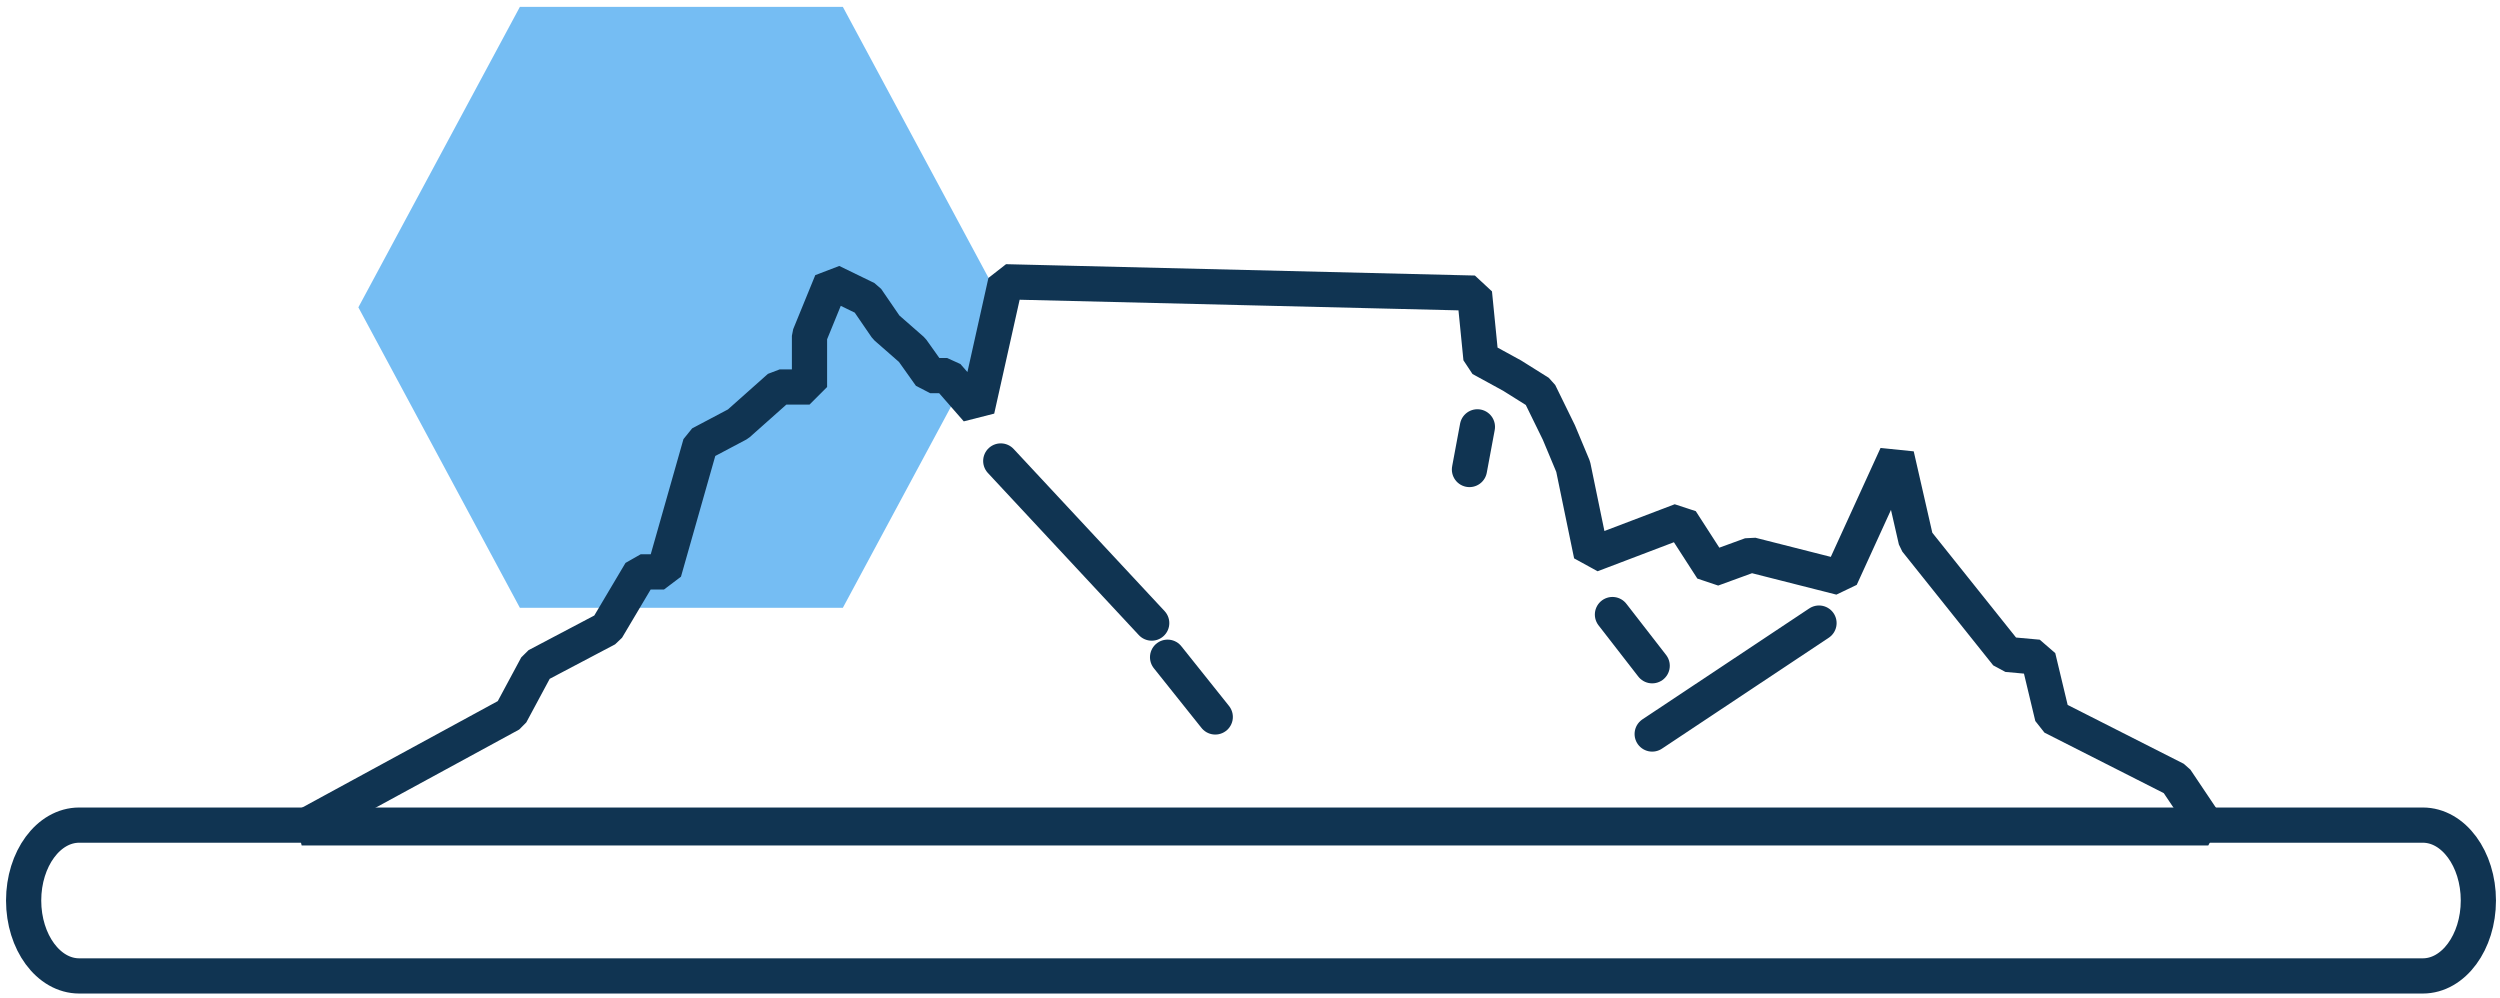
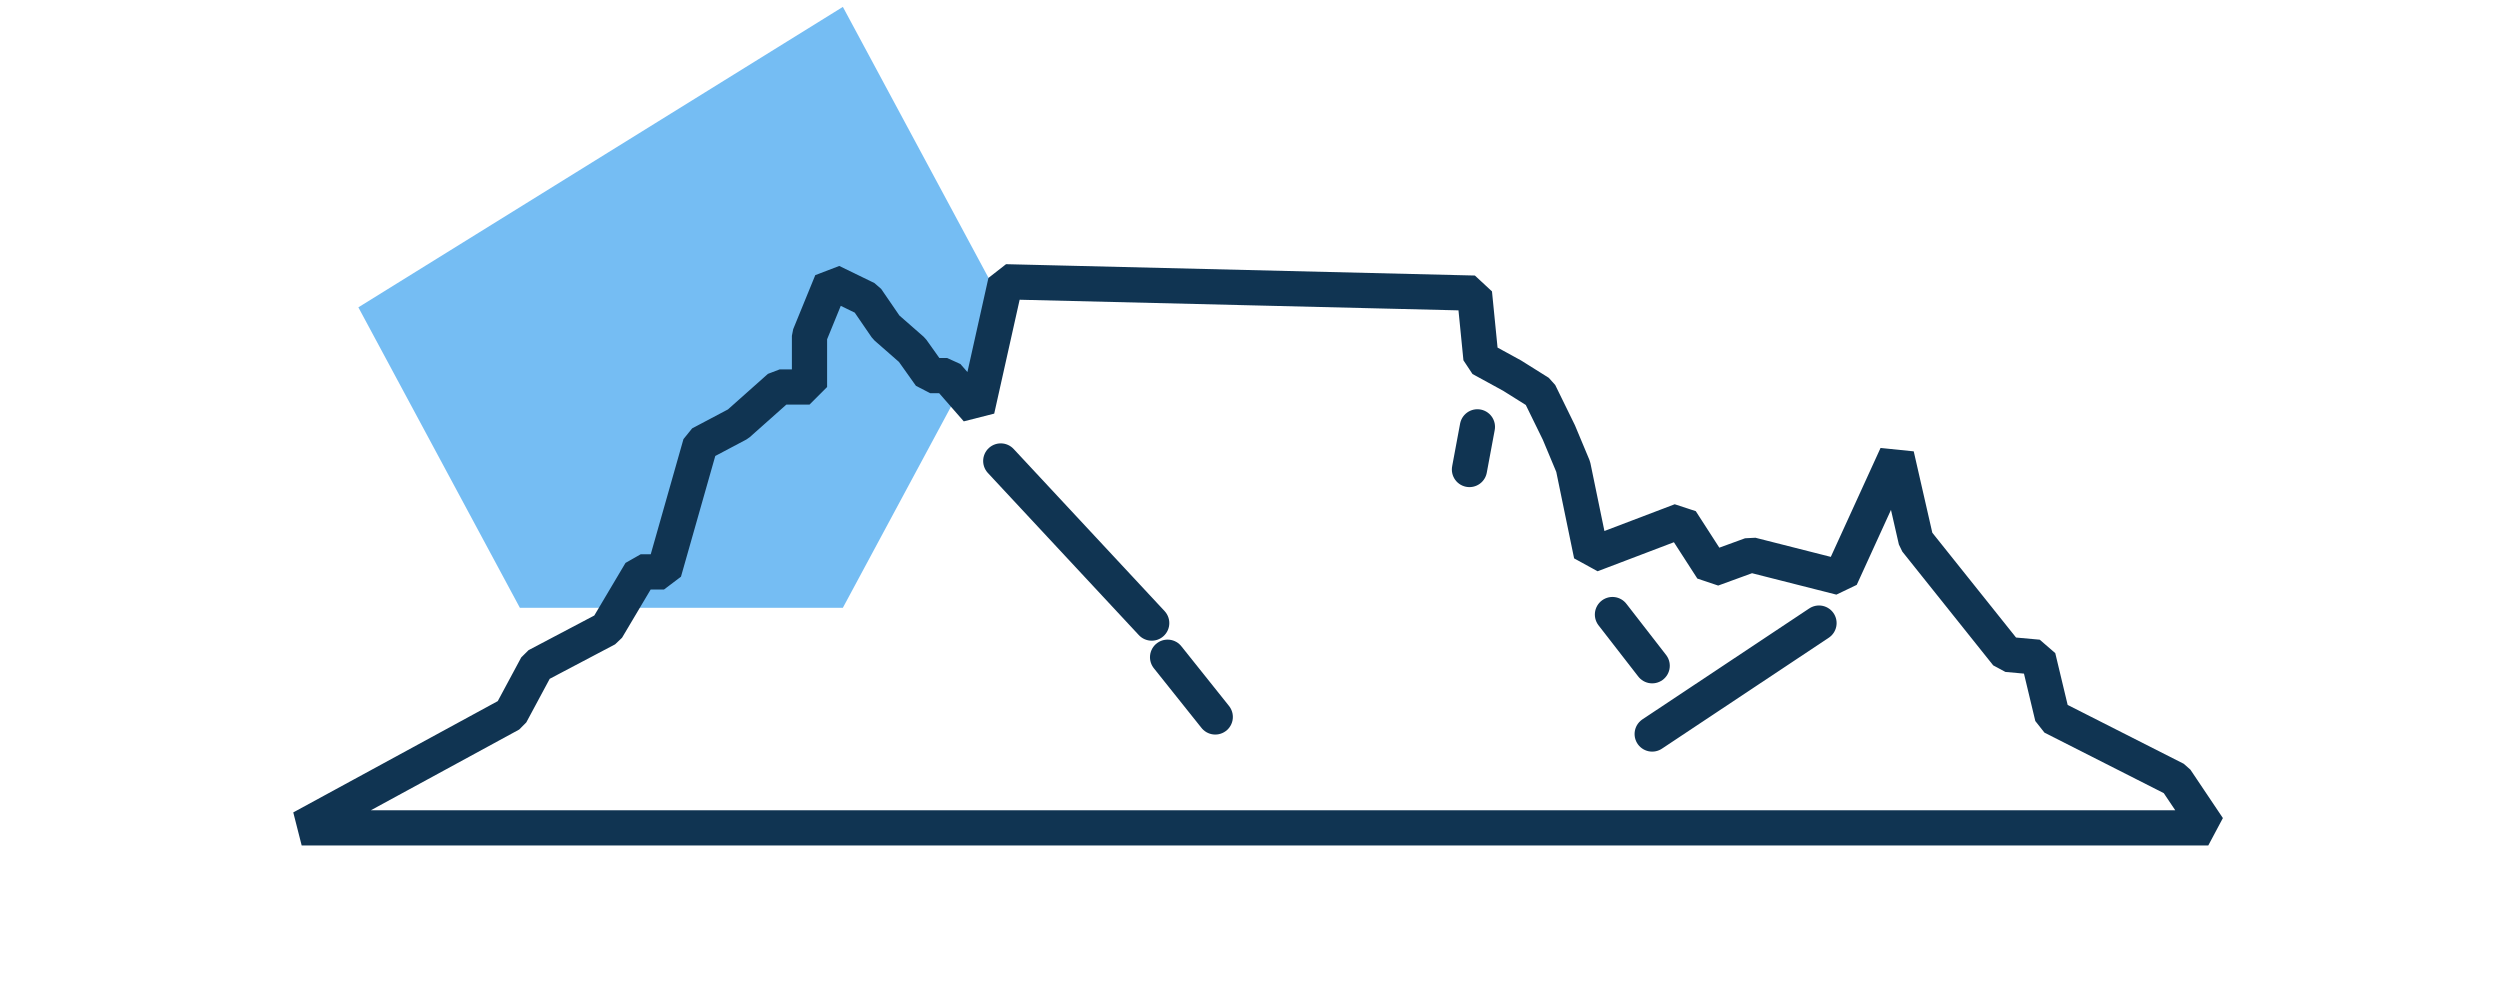
<svg xmlns="http://www.w3.org/2000/svg" width="213" height="85" viewBox="0 0 213 85" fill="none">
-   <path d="M30.533 26.185L44.293 0.587L71.812 0.587L85.572 26.185L71.812 51.783L44.293 51.783L30.533 26.185Z" fill="#75BDF3" />
-   <path d="M206.427 70.3H6.744C4.131 70.3 2.014 73.176 2.014 76.724C2.014 80.272 4.131 83.149 6.744 83.149H206.427C209.039 83.149 211.157 80.272 211.157 76.724C211.157 73.176 209.039 70.3 206.427 70.3Z" stroke="#103452" stroke-width="3" stroke-miterlimit="10" />
+   <path d="M30.533 26.185L71.812 0.587L85.572 26.185L71.812 51.783L44.293 51.783L30.533 26.185Z" fill="#75BDF3" />
  <path d="M25.703 70.535L43.519 60.839L45.731 56.721L51.707 53.571L54.583 48.726H56.575L59.674 37.822L62.883 36.124L66.424 32.974H68.969V28.612L70.85 24.008L73.837 25.461L75.498 27.885L77.712 29.824L79.26 32.003H80.699L83.243 34.913L85.678 24.008L125.624 24.975L126.177 30.55L128.833 32.003L131.157 33.46L132.817 36.851L134.034 39.761L135.583 47.27L143.22 44.364L145.875 48.481L149.194 47.27L156.829 49.208L161.587 38.789L163.247 46.057L170.994 55.754L173.65 55.995L174.867 61.083L185.379 66.413L188.145 70.535H25.703Z" stroke="#103452" stroke-width="3" stroke-linecap="round" stroke-linejoin="bevel" />
  <path d="M85.265 39.275L98.125 53.087" stroke="#103452" stroke-width="3" stroke-linecap="round" stroke-linejoin="round" />
  <path d="M103.54 61.084L99.478 55.995" stroke="#103452" stroke-width="3" stroke-linecap="round" stroke-linejoin="round" />
  <path d="M125.198 40.002L125.875 36.367" stroke="#103452" stroke-width="3" stroke-linecap="round" stroke-linejoin="round" />
  <path d="M140.766 56.722L137.381 52.36" stroke="#103452" stroke-width="3" stroke-linecap="round" stroke-linejoin="round" />
  <path d="M154.979 53.087L140.766 62.538" stroke="#103452" stroke-width="3" stroke-linecap="round" stroke-linejoin="round" />
</svg>